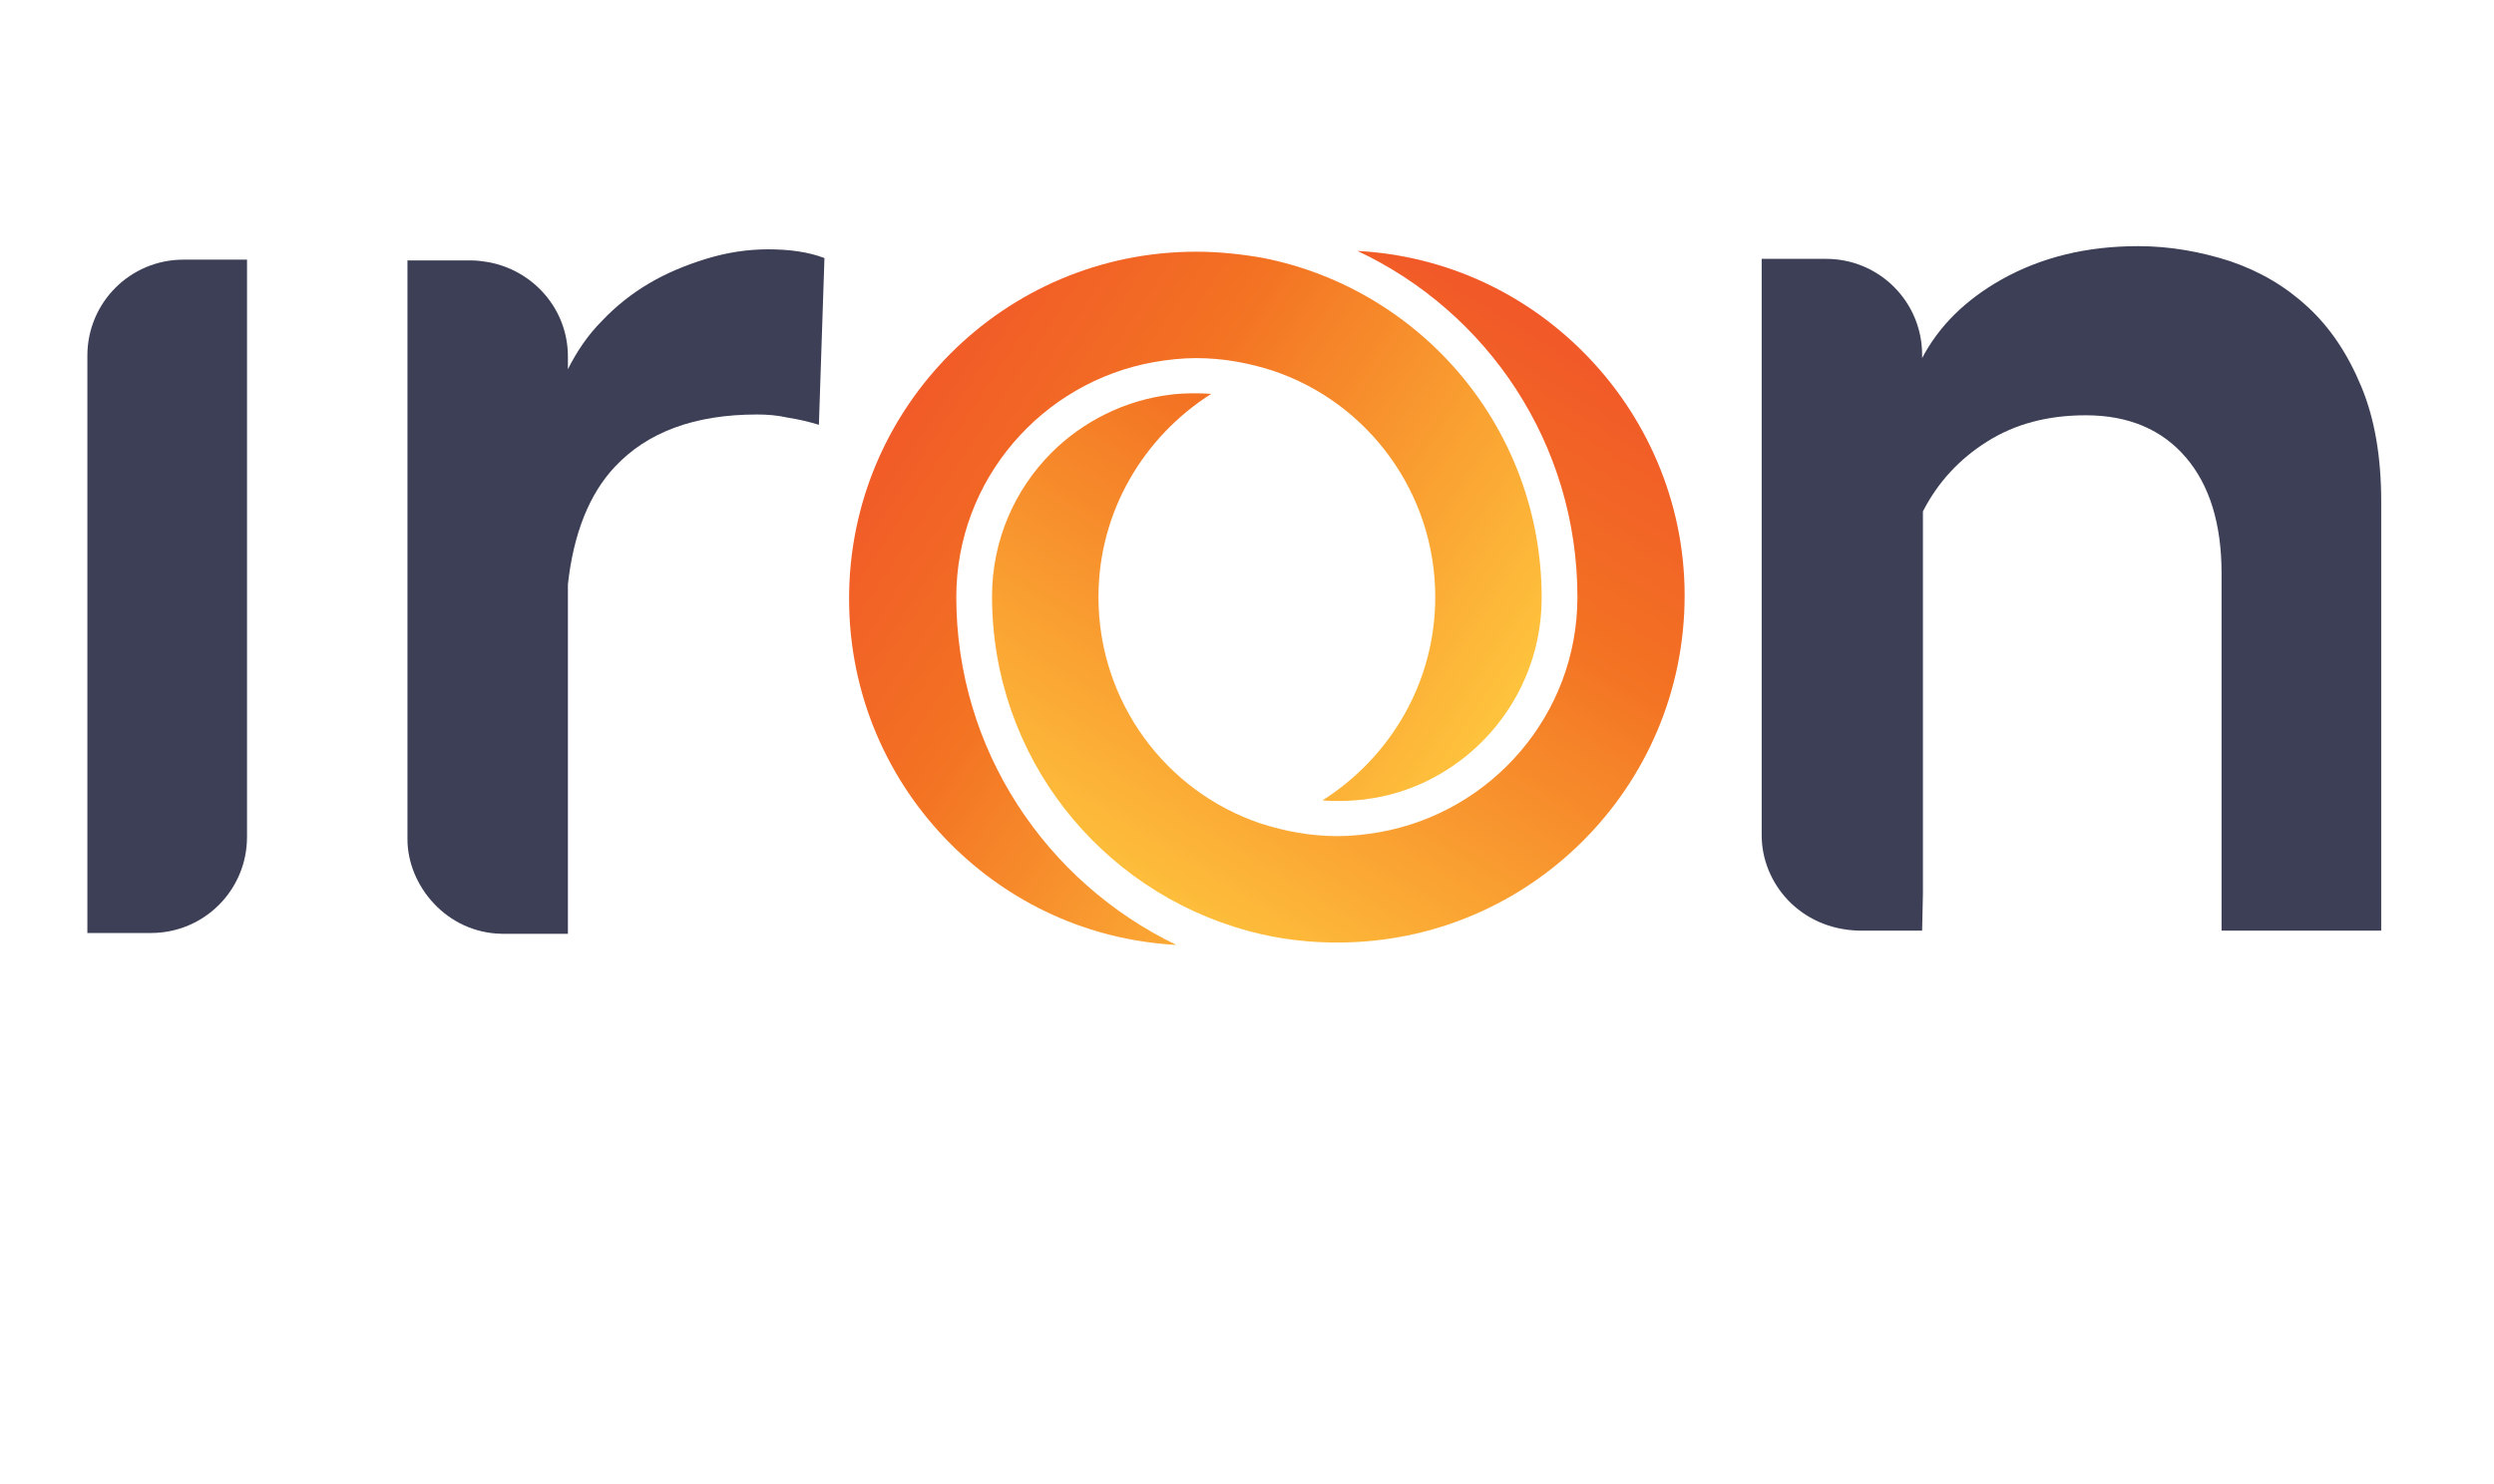
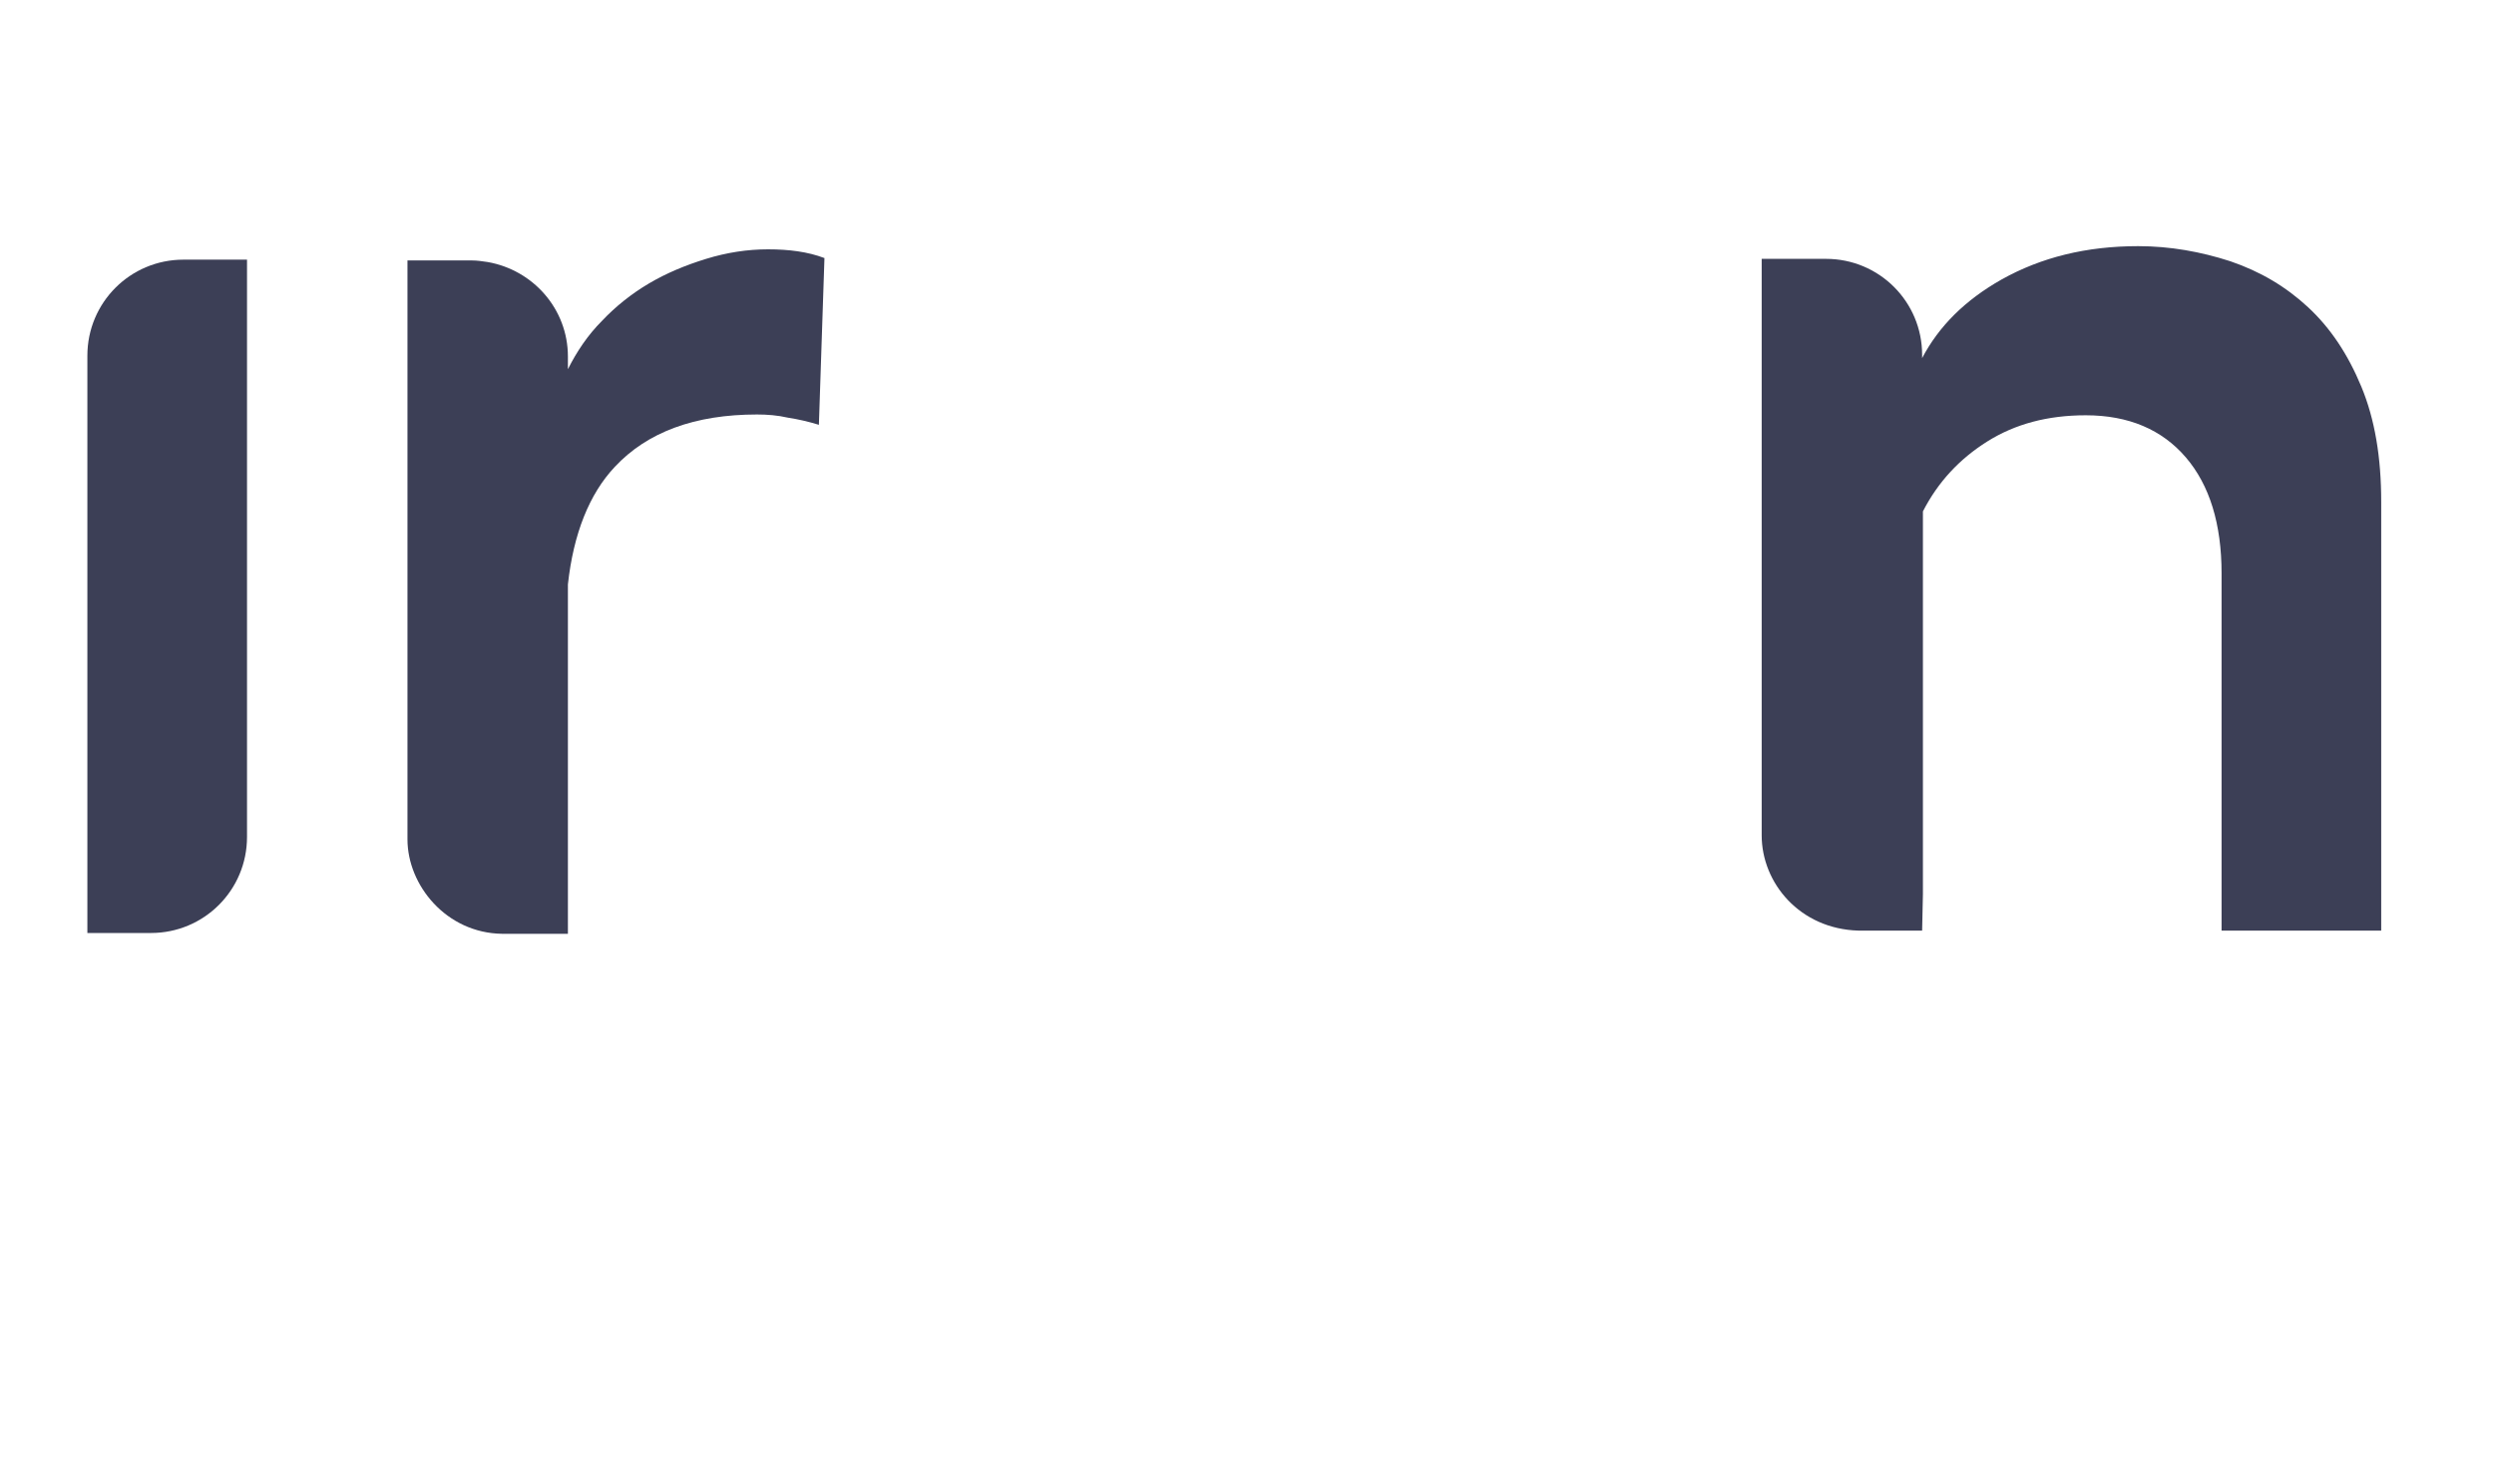
<svg xmlns="http://www.w3.org/2000/svg" version="1.1" id="Layer_1" x="0px" y="0px" viewBox="0 0 314 186.9" style="enable-background:new 0 0 314 186.9;" xml:space="preserve">
  <style type="text/css">
	.st0{fill:url(#SVGID_1_);}
	.st1{fill:url(#SVGID_2_);}
	.st2{fill:#3C3F56;}
</style>
  <g>
    <g>
      <linearGradient id="SVGID_1_" gradientUnits="userSpaceOnUse" x1="143.175" y1="118.829" x2="208.826" y2="12.146">
        <stop offset="0" style="stop-color:#FFC73E" />
        <stop offset="0.496" style="stop-color:#F37223" />
        <stop offset="1" style="stop-color:#EF3F2D" />
      </linearGradient>
-       <path class="st0" d="M199.3,44.3c-7.4-7.4-17.3-12.1-28.4-12.7c16.4,7.7,27.7,24.3,27.7,43.6c0,14.8-10.8,27.1-24.9,29.6    c-1.7,0.3-3.5,0.5-5.3,0.5c-3.4,0-6.6-0.6-9.7-1.6c-11.9-4-20.4-15.3-20.4-28.5c0-10.8,5.7-20.2,14.2-25.6    c-3.1-0.2-5.1,0.1-5.1,0.1c-5.8,0.7-11.1,3.4-15,7.3c-4.6,4.6-7.5,11-7.5,18.1c0,20.2,13.6,37,32.1,42.1c1.9,0.5,5.7,1.5,11.4,1.5    c12.1,0,23-4.9,30.9-12.8c7.9-7.9,12.8-18.8,12.8-30.9C212.1,63.1,207.2,52.2,199.3,44.3" />
    </g>
    <g>
      <linearGradient id="SVGID_2_" gradientUnits="userSpaceOnUse" x1="186.524" y1="98.954" x2="87.227" y2="33.303">
        <stop offset="0" style="stop-color:#FFC73E" />
        <stop offset="0.496" style="stop-color:#F37223" />
        <stop offset="1" style="stop-color:#EF3F2D" />
      </linearGradient>
-       <path class="st1" d="M120.4,75.2L120.4,75.2c0-14.8,10.8-27.1,24.9-29.6c1.7-0.3,3.5-0.5,5.3-0.5c3.4,0,6.6,0.6,9.7,1.6    c11.9,4,20.4,15.3,20.4,28.5c0,10.8-5.7,20.2-14.2,25.6c0,0,3.1,0.3,6.5-0.3c5.3-0.9,10-3.5,13.6-7.1c4.6-4.6,7.5-11,7.5-18.1    c0-21.2-15-38.8-35-42.8c-2.8-0.5-5.6-0.8-8.5-0.8c-12.1,0-23,4.9-30.9,12.8c-7.9,7.9-12.8,18.8-12.8,30.9    c0,12.1,4.9,23,12.8,30.9c7.4,7.4,17.3,12.1,28.4,12.7C131.7,111.1,120.4,94.4,120.4,75.2" />
    </g>
  </g>
  <g>
    <g>
      <path class="st2" d="M23.1,32.7c-6.7,0-12.1,5.4-12.1,12.1v72.7H19c6.7,0,12.1-5.4,12.1-12.1V32.7H23.1z" />
    </g>
    <path class="st2" d="M96.7,31.4c-2.6,0-5.2,0.4-7.8,1.2c-2.6,0.8-5,1.8-7.2,3.1c-2.2,1.3-4.2,2.9-5.9,4.7c-1.8,1.8-3.2,3.9-4.3,6.1   h0v-1.6c0,0,0,0,0,0c0-6-4.4-10.9-10.1-11.9c-0.2,0-0.3,0.1-0.5,0.1l0,0c0.2,0,0.3-0.1,0.5-0.1c-0.7-0.1-1.3-0.2-2-0.2h-8.1v0.2   v11.9v60.8c0,5.8,4.9,11.8,11.9,11.9l8,0l0,0h0.3v-44c0.7-6.4,2.7-11.4,5.9-14.8c4.1-4.4,10.1-6.6,17.9-6.6c1.3,0,2.6,0.1,3.9,0.4   c1.3,0.2,2.6,0.5,3.9,0.9l0.7-21C101.7,31.7,99.3,31.4,96.7,31.4z" />
    <g>
      <path class="st2" d="M242.1,112.6V64.4c1.9-3.7,4.6-6.6,8.1-8.8c3.5-2.2,7.6-3.3,12.4-3.3c5.4,0,9.6,1.8,12.6,5.3    c3,3.5,4.5,8.4,4.5,14.6v40.4l0,4.6h20.1V63.2c0-5.6-0.8-10.4-2.5-14.5c-1.7-4.1-3.9-7.4-6.7-10c-2.8-2.6-6-4.5-9.8-5.8    c-3.7-1.2-7.6-1.9-11.6-1.9c-6.5,0-12.2,1.4-17.2,4.2c-4.6,2.6-7.9,5.9-10,9.9v-0.4c0-6.7-5.4-12.1-12.1-12.1h-8.1v72.6    c0,6,4.8,11.8,12.2,12h8L242.1,112.6z" />
    </g>
  </g>
</svg>